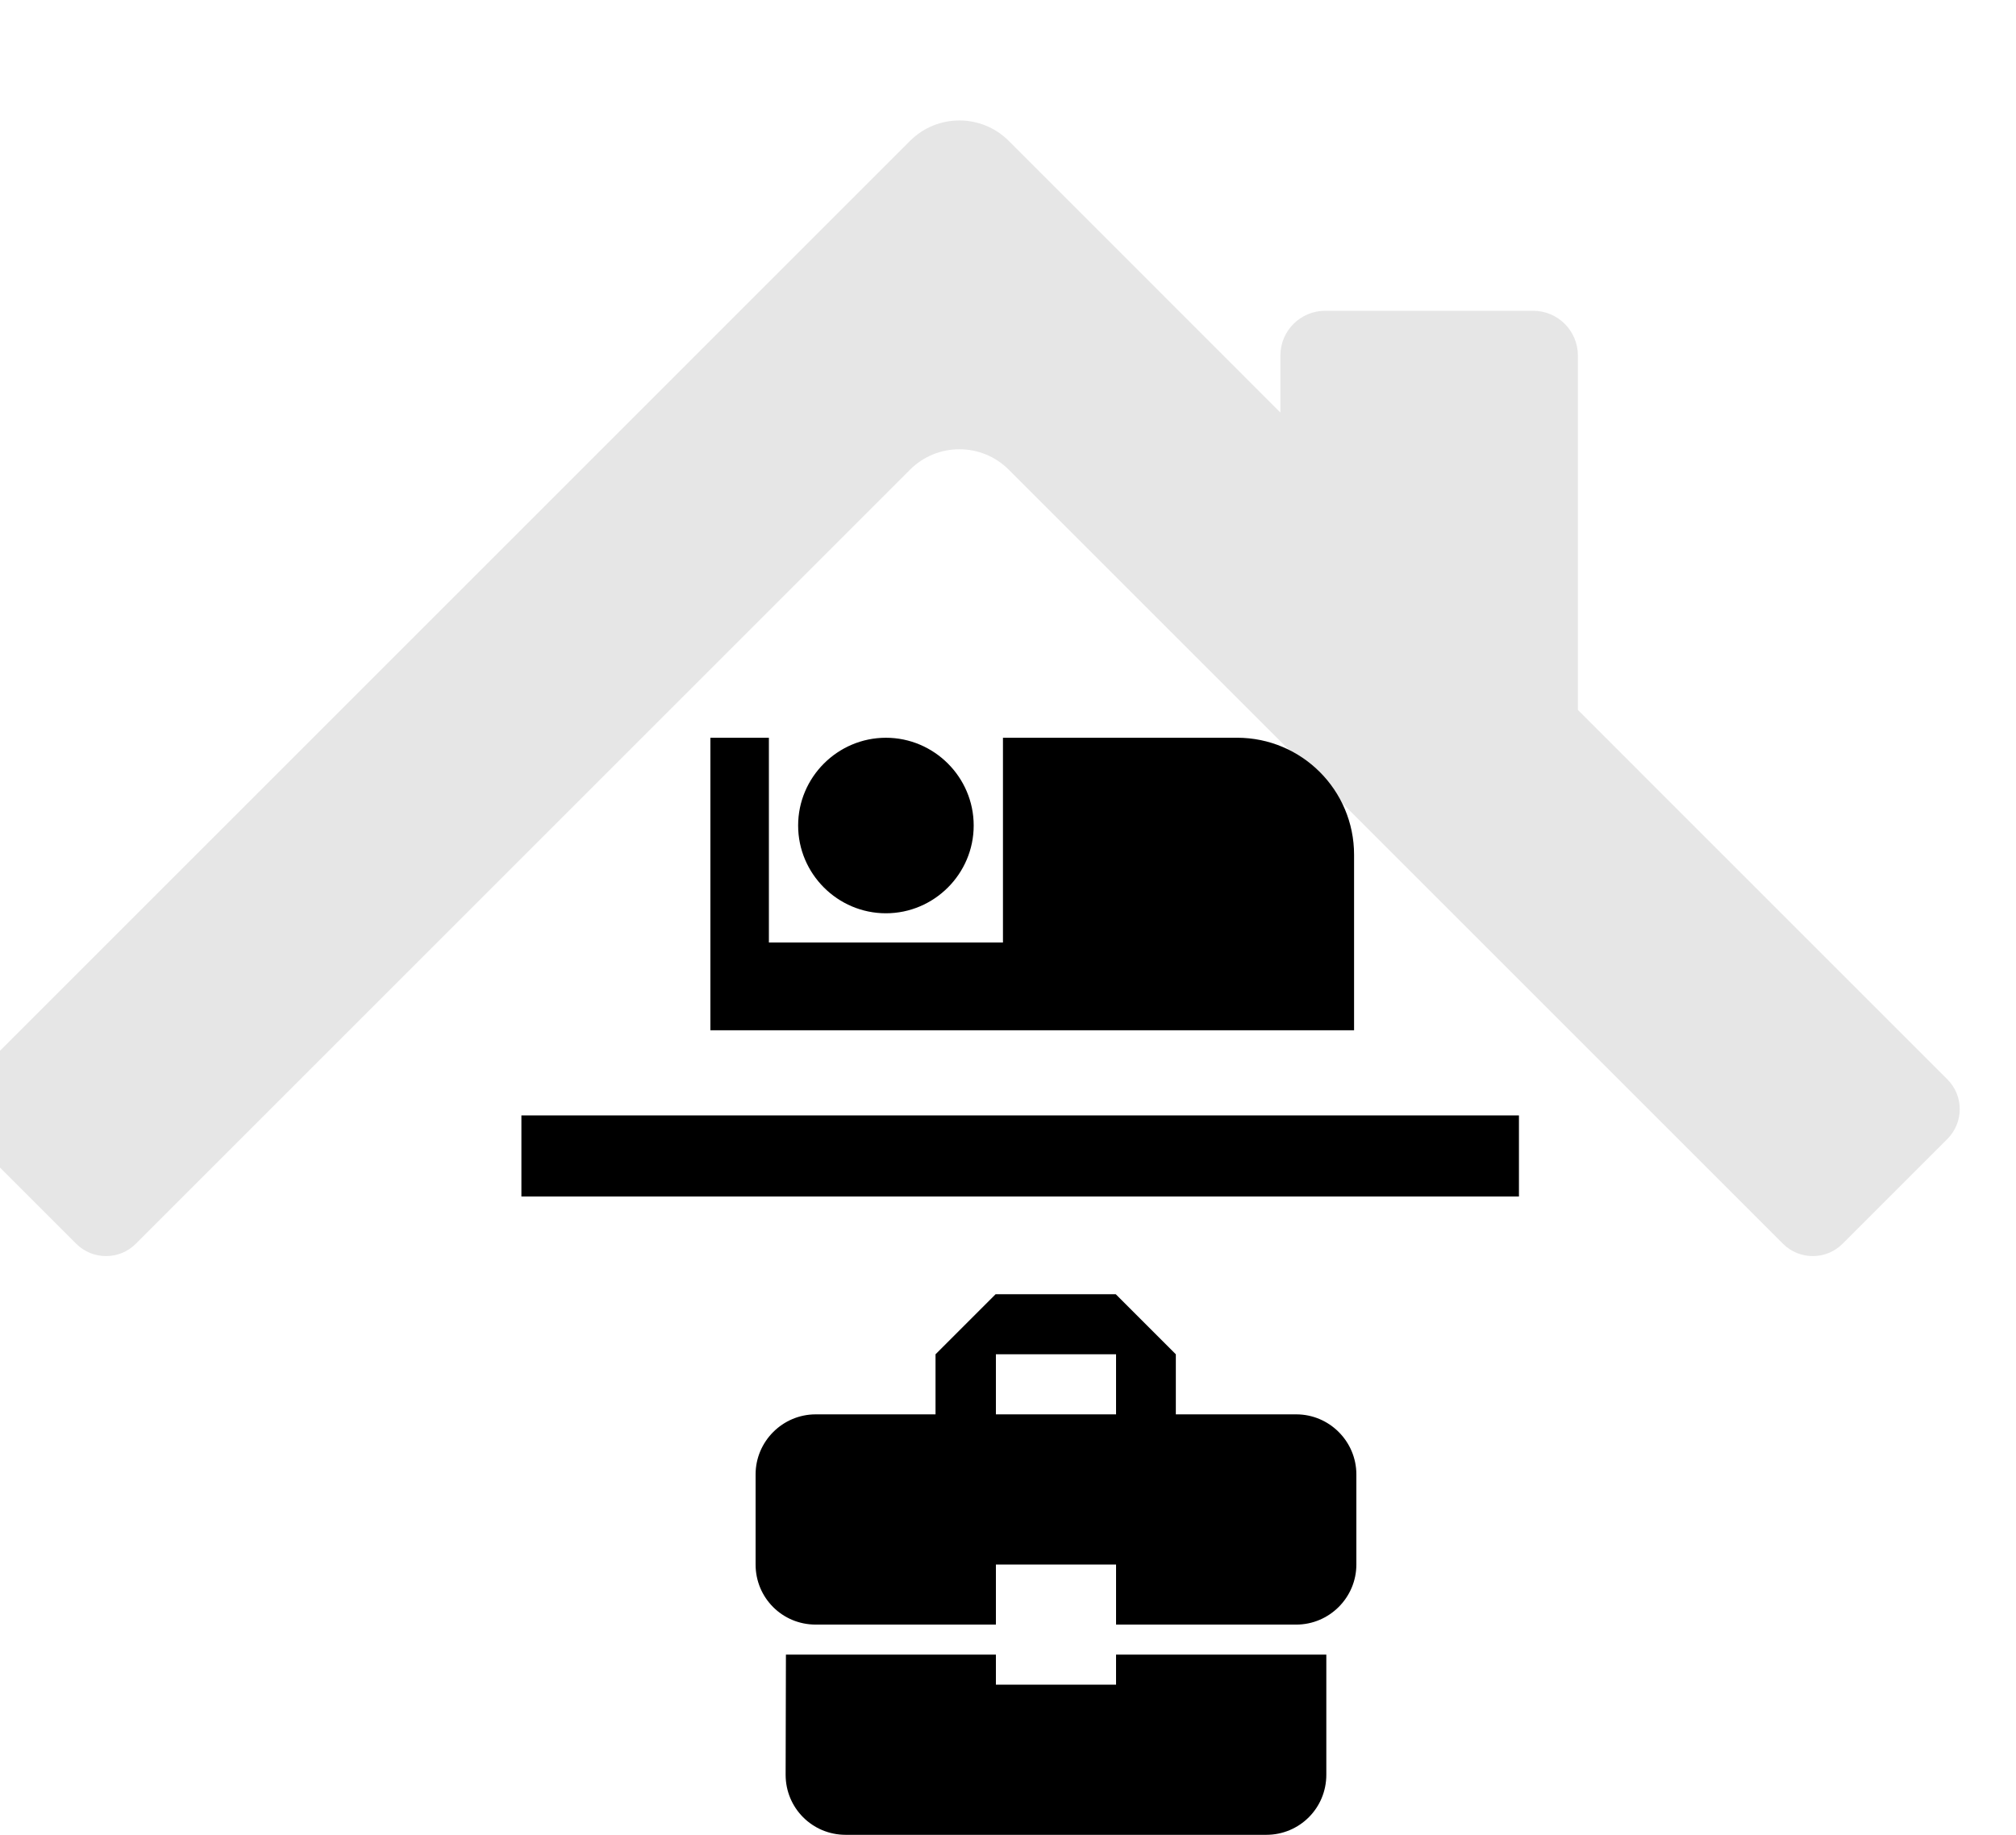
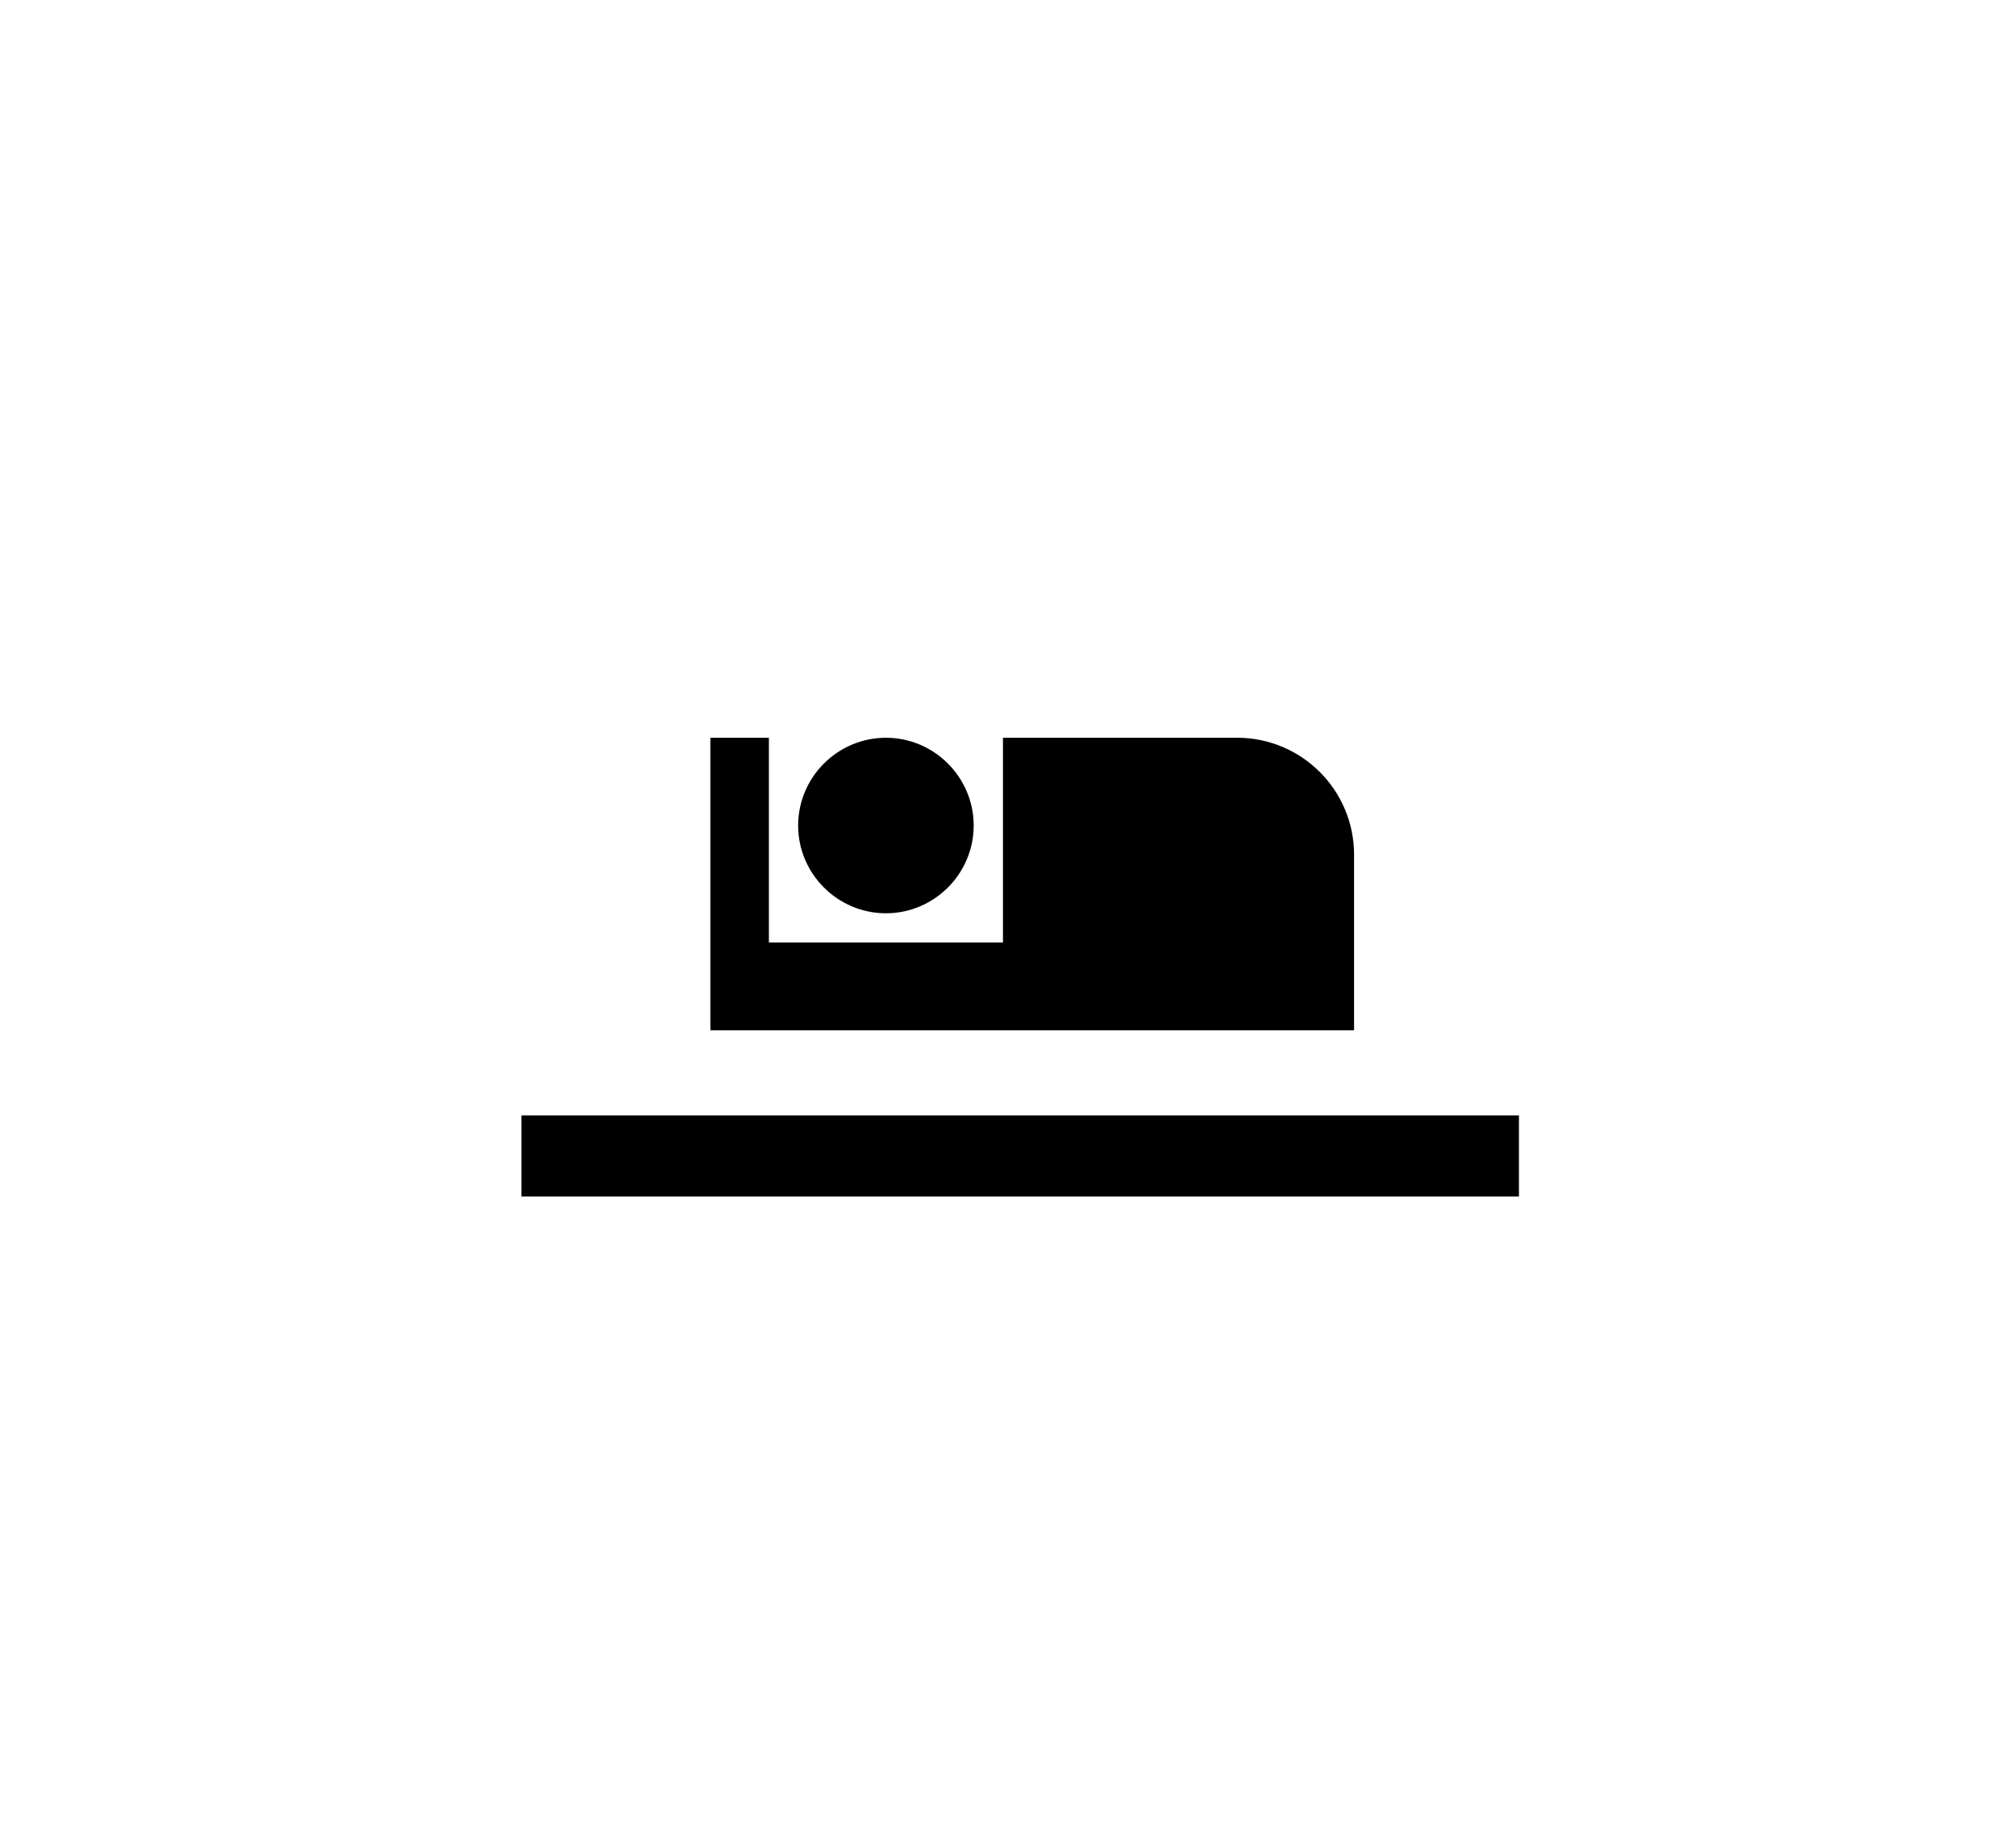
<svg xmlns="http://www.w3.org/2000/svg" height="85.531mm" id="svg857" version="1.1" viewBox="0 0 93.958 85.531" width="93.958mm">
  <g id="layer1" transform="translate(-57.342,-38.629)">
    <g id="g156" style="fill:#e6e6e6;fill-opacity:1" transform="matrix(0.045,0,0,-0.045,-193.826,777.427)">
-       <path class="fill-1" d="m 7215.73,15682.3 v 367.1 c 0,25.7 -20.8,46.4 -46.45,46.4 h -215.24 c -25.65,0 -46.44,-20.7 -46.44,-46.4 v -59 l -281.34,281.4 c -28.22,28.2 -74,28.2 -102.23,0 l -972.15,-972.2 c -17.04,-17 -17.04,-44.6 0,-61.7 l 108.59,-108.6 c 17.03,-17 44.65,-17 61.69,0 l 801.87,801.9 c 28.23,28.2 74.01,28.2 102.23,0 l 801.88,-801.9 c 17.03,-17 44.65,-17 61.69,0 l 108.59,108.6 c 17.03,17.1 17.03,44.7 0,61.7 l -382.69,382.7" id="path158" style="fill-opacity:1;fill-rule:nonzero;stroke:none" />
-     </g>
+       </g>
    <path class="fill-2" d="m 98.631,81.202 c 2.25,0 4.091,-1.841 4.091,-4.091 0,-2.25 -1.841,-4.091 -4.091,-4.091 -2.25,0 -4.091,1.841 -4.091,4.091 0,2.25 1.841,4.091 4.091,4.091 z M 114.995,73.02 h -10.909 v 9.545 H 93.177 v -9.545 h -2.727 v 13.636 h 30 v -8.182 c 0,-3.014 -2.441,-5.455 -5.455,-5.455 z" id="path4" style="stroke-width:1.364;fill-opacity:1" />
-     <path class="fill-2" d="m 103.757,117.16 v -1.4 h -9.786 l -0.014,5.6 c 0,1.554 1.246,2.8 2.8,2.8 h 19.6 c 1.554,0 2.8,-1.246 2.8,-2.8 v -5.6 h -9.8 v 1.4 z m 14,-12.6 h -5.614 v -2.8 l -2.8,-2.8 h -5.6 l -2.8,2.8 v 2.8 h -5.586 c -1.54,0 -2.8,1.26 -2.8,2.8 v 4.2 c 0,1.554 1.246,2.8 2.8,2.8 h 8.4 v -2.8 h 5.6 v 2.8 h 8.4 c 1.54,0 2.8,-1.26 2.8,-2.8 v -4.2 c 0,-1.54 -1.26,-2.8 -2.8,-2.8 z m -8.4,0 h -5.6 v -2.8 h 5.6 z" id="path4-9" style="stroke-width:1.4;fill-opacity:1" />
    <path class="fill-1" d="m 81.643,90.625 h 46.491 v 3.78 H 81.643 Z" id="rect1422" style="stroke-opacity:1;stroke-dasharray:none;stroke-width:0.247;fill-opacity:1;stroke:none;stroke-miterlimit:4" />
  </g>
</svg>